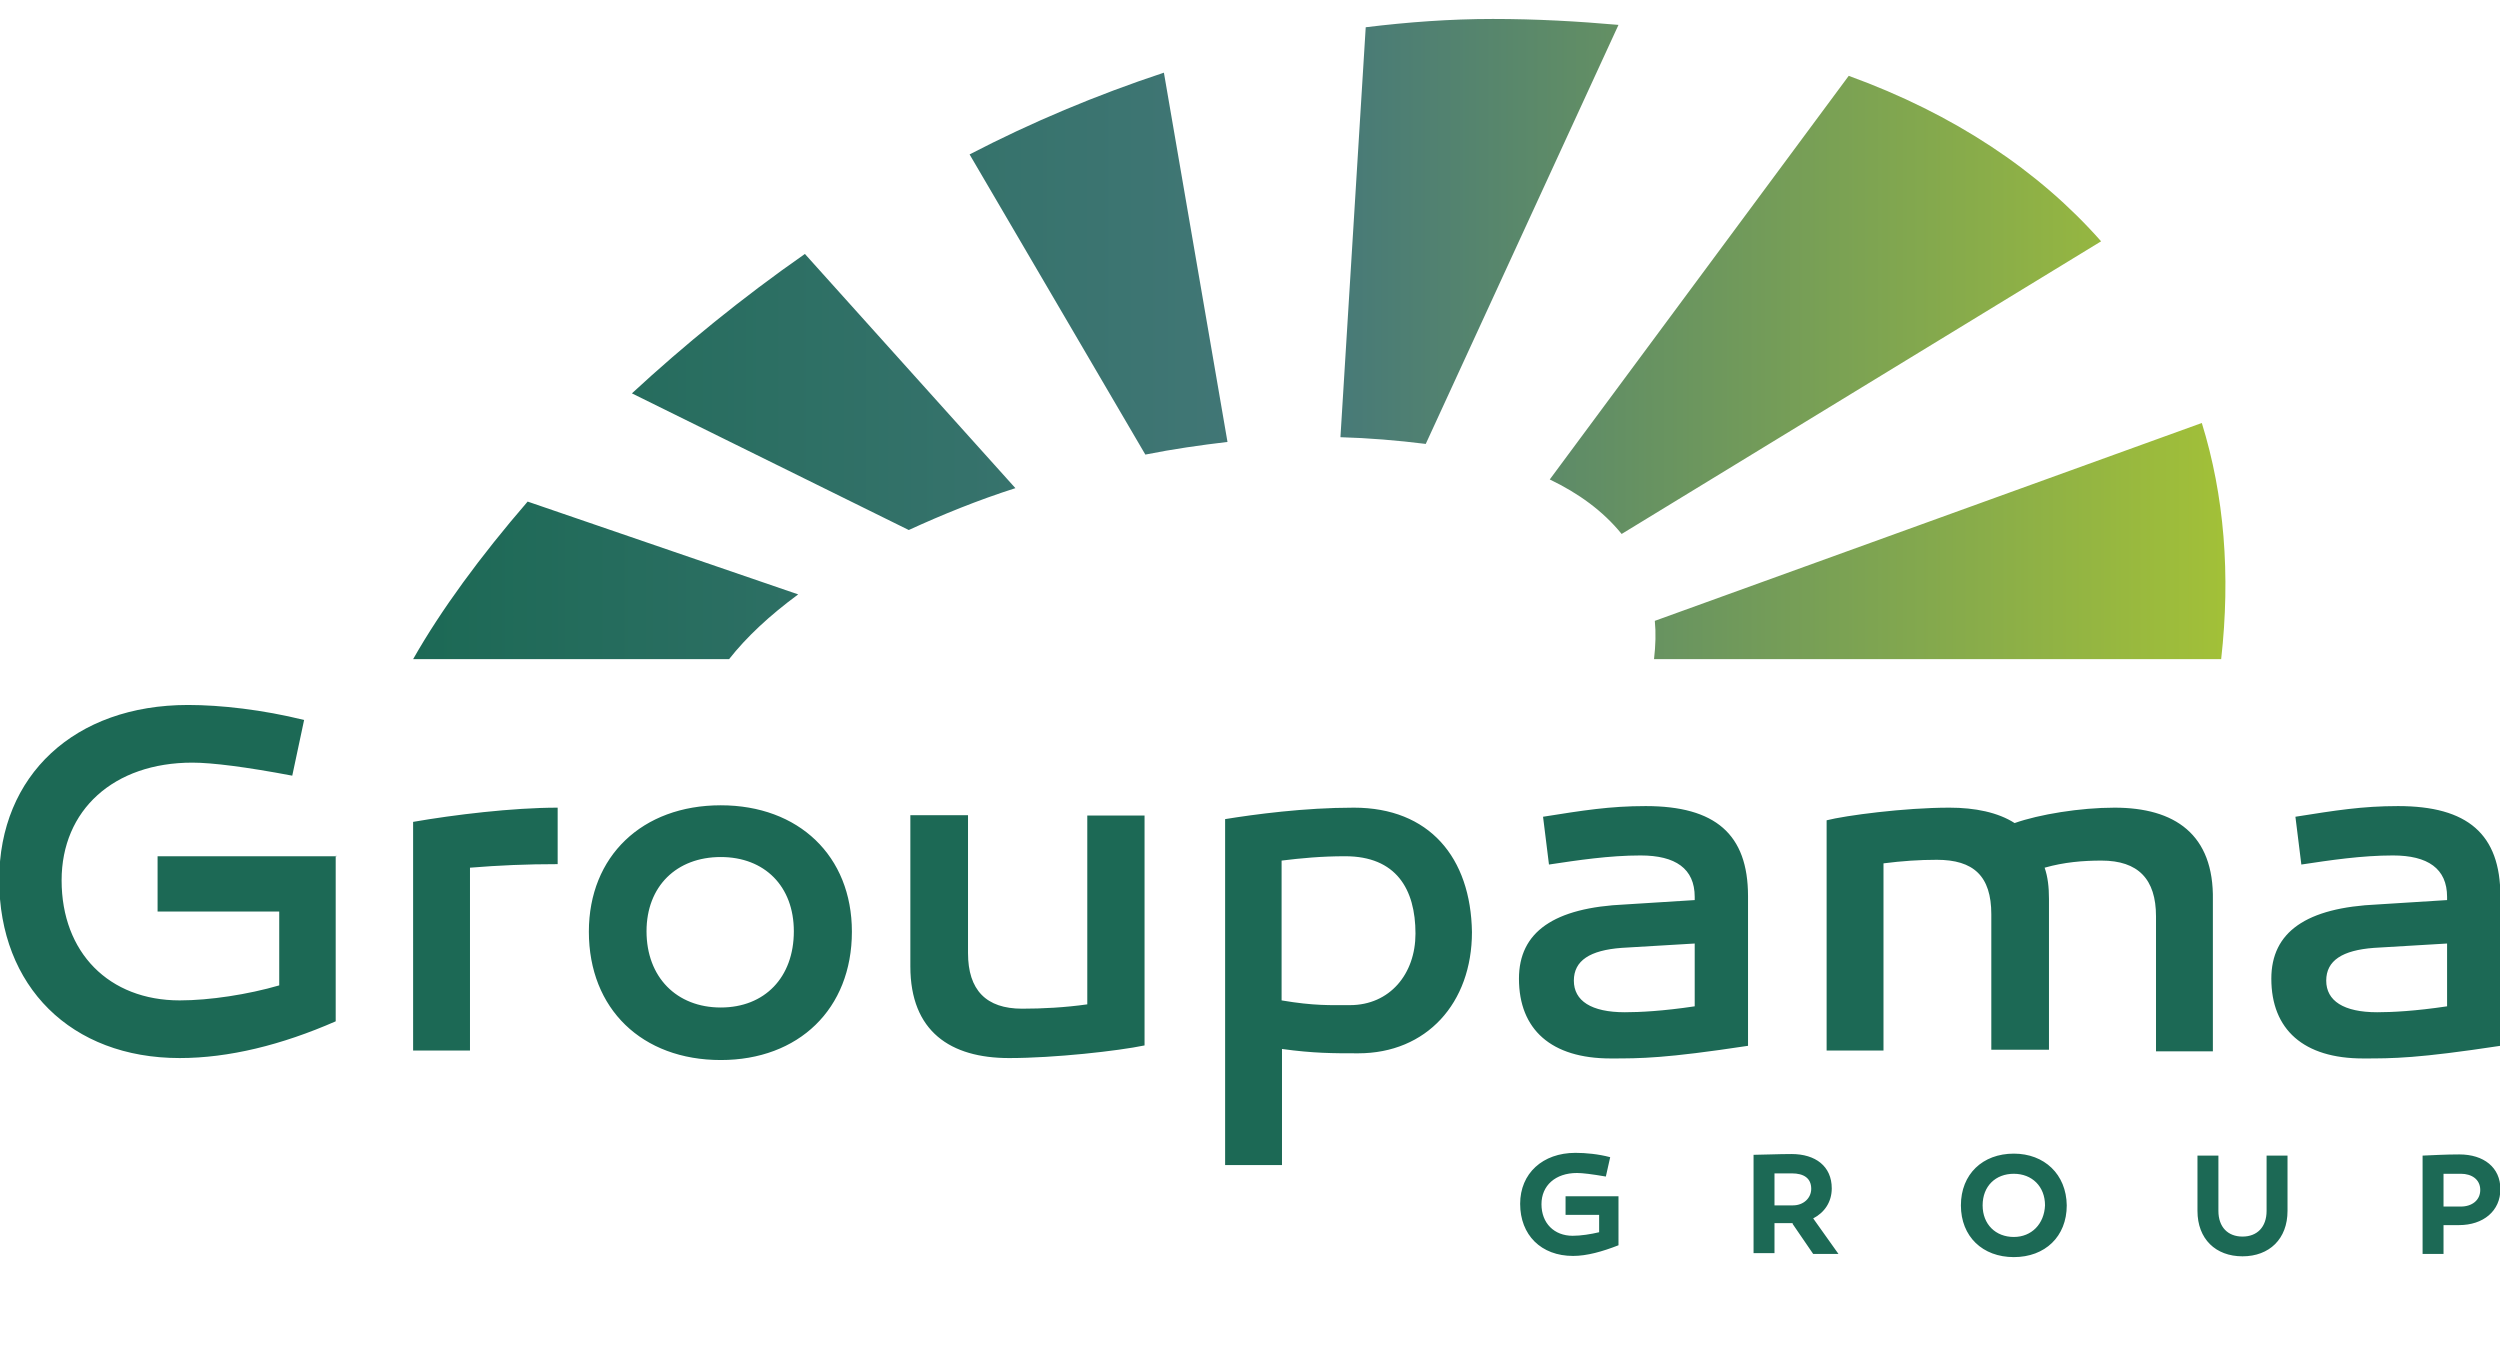
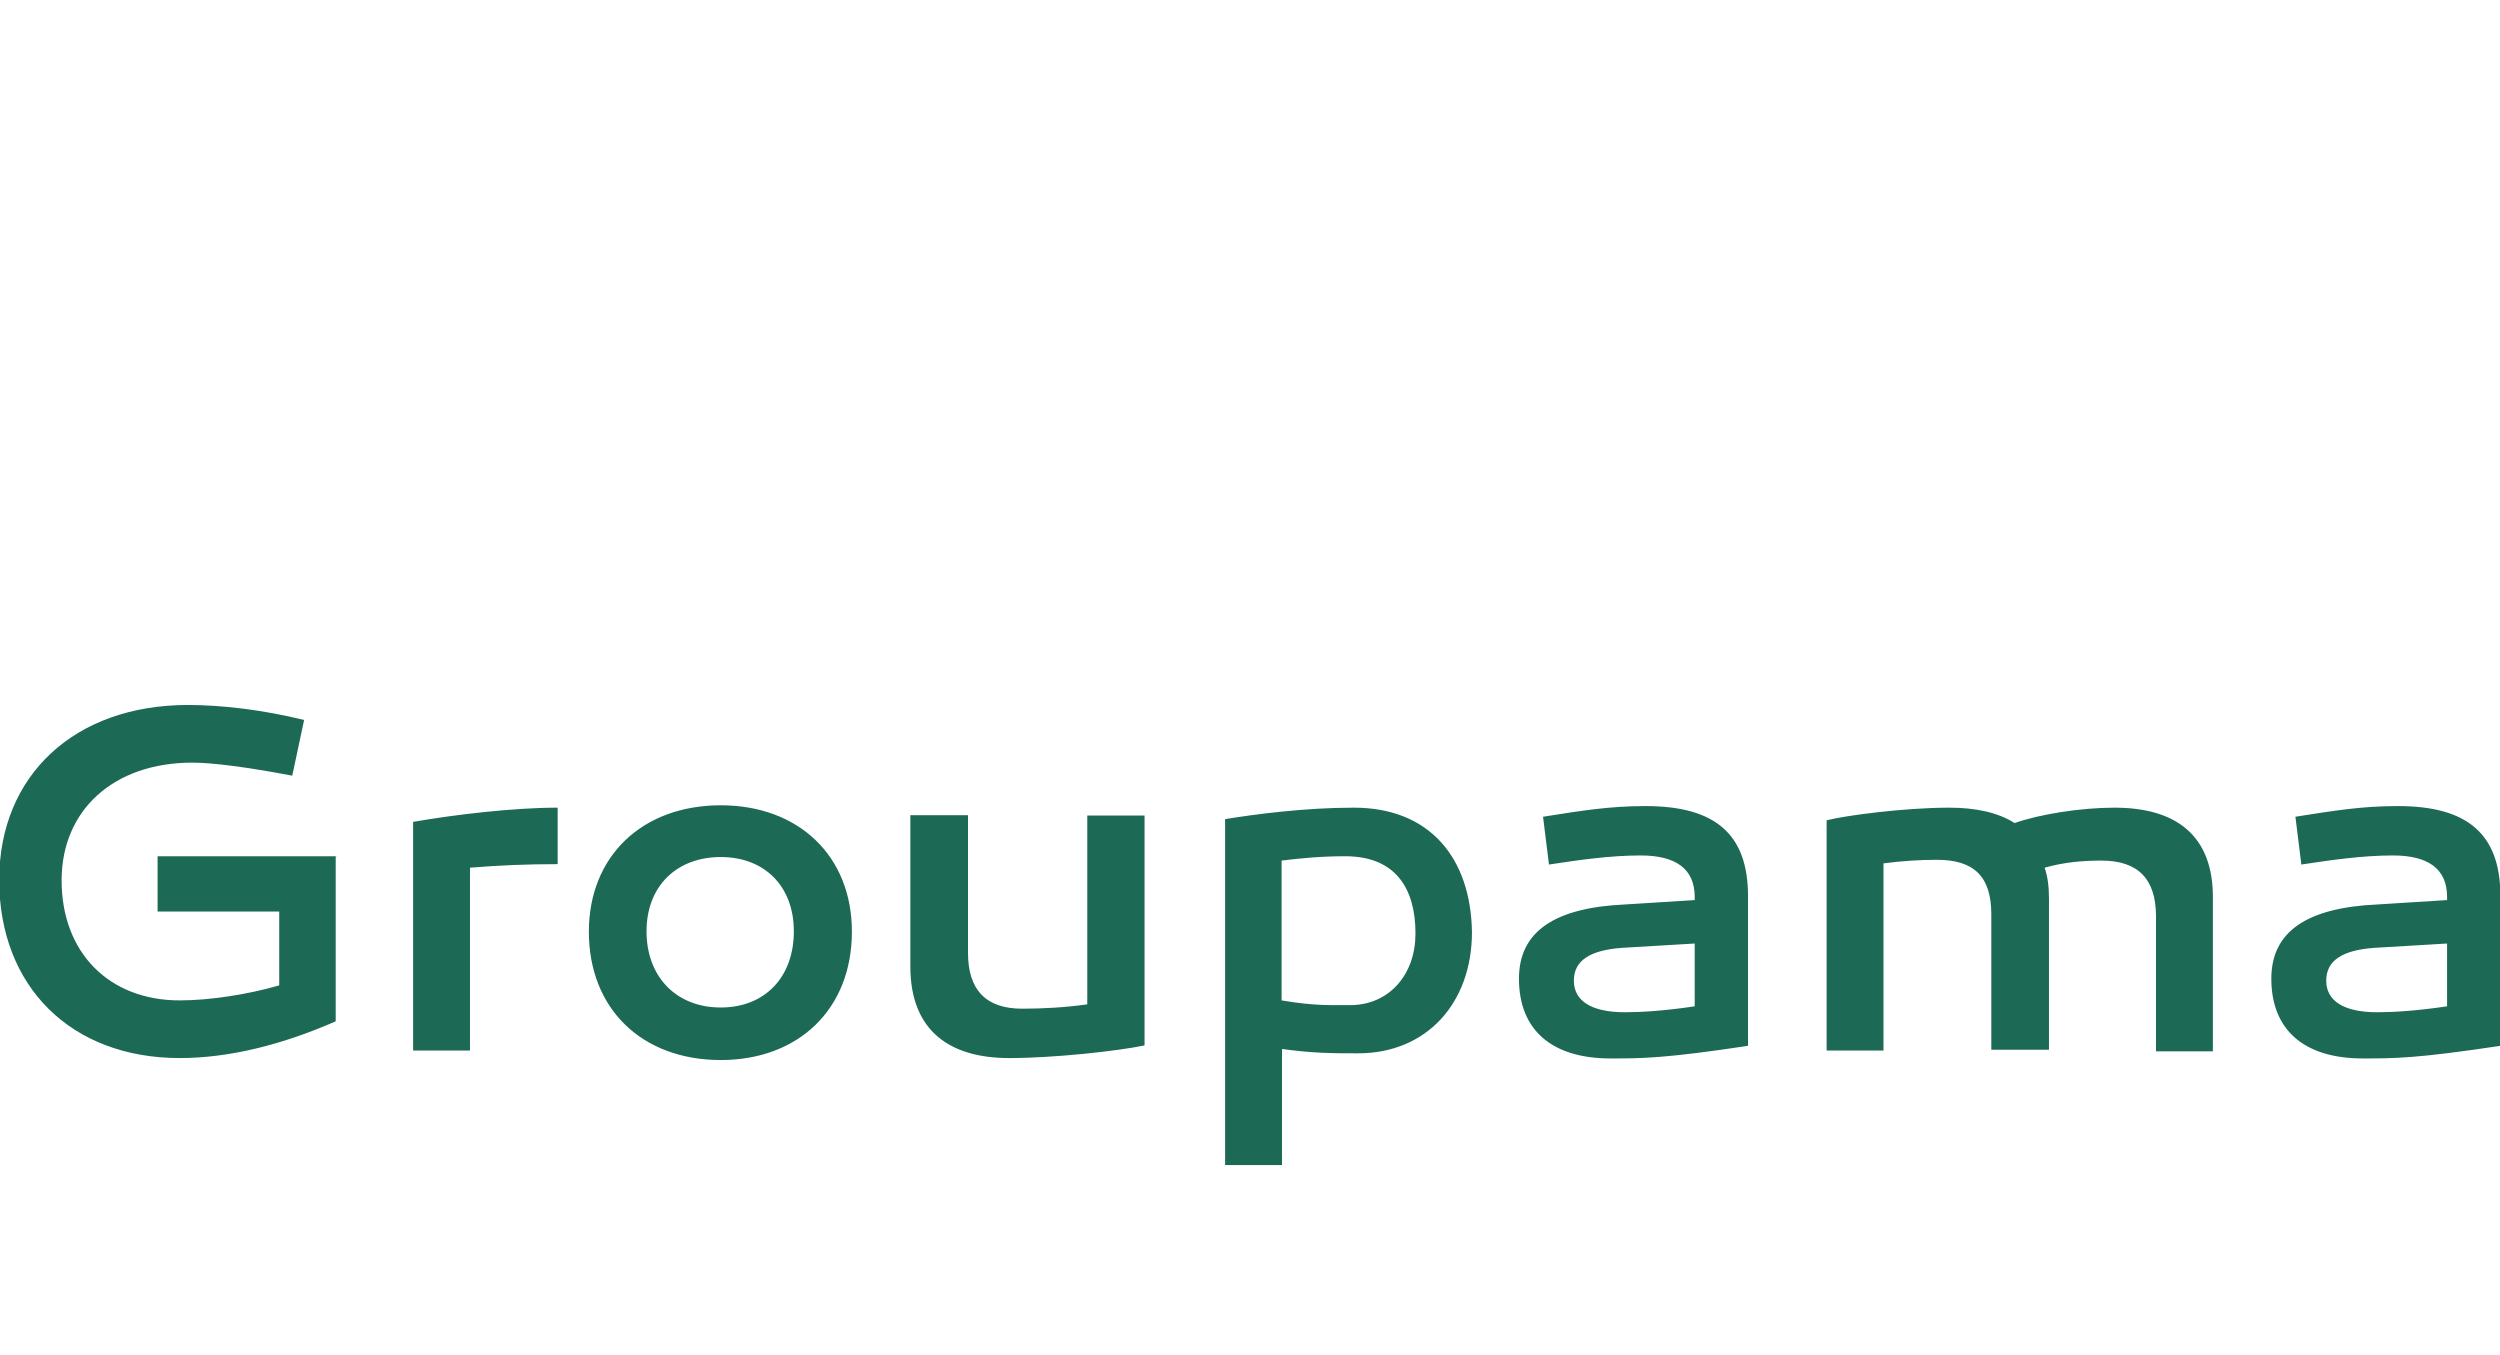
<svg xmlns="http://www.w3.org/2000/svg" xmlns:xlink="http://www.w3.org/1999/xlink" version="1.1" id="Calque_1" x="0px" y="0px" viewBox="0 0 633 343" style="enable-background:new 0 0 633 343;" xml:space="preserve">
  <style type="text/css">
	
		.st0{clip-path:url(#SVGID_00000147922402644943856240000013014323711152938154_);fill:url(#SVGID_00000034776264705417101960000018328066888053004968_);}
	.st1{fill:#1C6955;}
</style>
  <g>
    <g>
      <g>
        <defs>
          <path id="SVGID_1_" d="M104.6,166.9h80c4.4-5.6,10.3-11.1,17.5-16.4L133.6,127C121.6,140.9,111.7,154.4,104.6,166.9 M419,157.2      c0.3,3,0.2,6.2-0.2,9.7h143.6c2.4-21.4,0.8-41.4-4.9-59.8L419,157.2z M160,99.6l70.1,34.6c8.5-3.9,17.6-7.6,27-10.6l-53.3-59.3      C187.9,75.4,173.2,87.4,160,99.6 M392.4,121.4c7.3,3.5,13.5,8,18.2,13.8L532,61.1c-15.8-17.9-37.2-32.2-63.9-41.9L392.4,121.4z       M245.5,39.1l44.5,76c7-1.4,14-2.4,20.8-3.2l-16.1-93.5C277.5,24.1,261.1,31,245.5,39.1 M378,4.8c-10.8,0-21.6,0.8-32.2,2.1      l-6.4,103.8c7.1,0.2,14.4,0.8,21.6,1.7L409.8,6.3C399.5,5.4,389.1,4.8,378,4.8z" />
        </defs>
        <clipPath id="SVGID_00000157283461538410006900000008862777031274464443_">
          <use xlink:href="#SVGID_1_" style="overflow:visible;" />
        </clipPath>
        <linearGradient id="SVGID_00000000188591420238580780000003536950907409782679_" gradientUnits="userSpaceOnUse" x1="19.62" y1="-3.098" x2="21.138" y2="-3.098" gradientTransform="matrix(-302.353 0 0 -302.353 6495.517 -850.727)">
          <stop offset="0" style="stop-color:#A2C038" />
          <stop offset="0.5" style="stop-color:#457879" />
          <stop offset="1" style="stop-color:#1C6955" />
        </linearGradient>
-         <rect x="104.6" y="4.8" style="clip-path:url(#SVGID_00000157283461538410006900000008862777031274464443_);fill:url(#SVGID_00000000188591420238580780000003536950907409782679_);" width="460.4" height="162.1" />
      </g>
    </g>
    <path class="st1" d="M601.9,256.3c-8.5,0-12.9-2.9-12.9-8s4.1-7.7,12.1-8.3l18.5-1.1v15.9C611.6,256,605.7,256.3,601.9,256.3    M607.2,204.1c-9.1,0-15.9,1.1-26,2.7l1.5,12.1c7.3-1.1,15.3-2.3,23.2-2.3c8.8,0,13.7,3.3,13.7,10.5v0.8l-17.5,1.1   c-18.2,0.8-27,7-27,18.8c0,12.9,8.2,20.2,23.2,20.2c7.7,0,13.7,0,34.8-3.2v-37.9C633.1,211.2,624.8,204.1,607.2,204.1 M535.4,204.5   c-8.7,0-19.1,1.7-25.3,3.9c-4.2-2.7-10-3.9-16.5-3.9c-11.5,0-26.4,2-31.1,3.2V266h14.4v-47.4c4.7-0.6,9.1-0.9,13.5-0.9   c9.3,0,13.8,4.1,13.8,13.8v34.3h14.6v-38.2c0-3-0.3-5.6-1.1-7.9c4.9-1.4,9.7-1.8,14.4-1.8c9.3,0,13.8,4.7,13.8,14.1v34.2h14.4   v-38.3C560.6,211.2,550.6,204.5,535.4,204.5 M411.4,256.3c-8.5,0-12.9-2.9-12.9-8s4.1-7.7,12.1-8.3l18.5-1.1v15.9   C421.1,256,415.2,256.3,411.4,256.3 M416.7,204.1c-9.1,0-15.9,1.1-26,2.7l1.5,12.1c7.3-1.1,15.3-2.3,23.2-2.3   c8.8,0,13.7,3.3,13.7,10.5v0.8l-17.5,1.1c-18.2,0.8-27,7-27,18.8c0,12.9,8.2,20.2,23.2,20.2c7.7,0,13.7,0,34.8-3.2v-37.9   C442.6,211.2,434.3,204.1,416.7,204.1 M341.8,254.5c-4.9,0-9.1,0.2-17.3-1.2v-35.4c4.9-0.6,10-1.1,16.1-1.1   c12.9,0,17.8,8.3,17.8,19.6C358.4,246.6,351.9,254.5,341.8,254.5 M342.8,204.5c-12.6,0-25.2,1.7-32.6,2.9V295h14.4v-29.4   c8,1.1,12.9,1.1,19.3,1.1c17.3,0,28.8-12.7,28.8-30.7C372.4,217.1,361.9,204.5,342.8,204.5 M289.9,206.5h-14.6v47.8   c-5.6,0.8-11.4,1.1-16.5,1.1c-9.1,0-13.7-4.7-13.7-14.1v-34.9h-14.6v38.3c0,16.5,10.2,23.2,25,23.2c11.5,0,27.6-1.8,34.3-3.2V206.5   z M182.5,255.1c-11.2,0-18.8-7.7-18.8-19.3c0-11.4,7.6-18.8,18.8-18.8c11.1,0,18.5,7.4,18.5,18.8   C201,247.5,193.6,255.1,182.5,255.1 M182.5,203.9c-19.9,0-33.4,12.9-33.4,32c0,19.6,13.5,32.5,33.4,32.5   c19.7,0,33.2-12.9,33.2-32.5C215.7,216.7,202.2,203.9,182.5,203.9 M141.2,204.5c-11.4,0-26.3,1.8-36.6,3.6V266H119v-46.3   c7.3-0.6,14.4-0.9,22.2-0.9V204.5z M85.2,216.8H39.9v14h30.8v18.7c-7.9,2.3-17.6,3.8-25.2,3.8c-17.9,0-29.9-12.1-29.9-30.4   c0-17.8,13.2-29.8,33.1-29.8c5,0,13.7,1.1,25.3,3.3l3-14.1c-10.5-2.6-21.1-3.8-29.4-3.8c-28.7,0-47.8,17.8-47.8,44.3   c0,27,18.2,45.1,45.7,45.1c12.4,0,25.8-3.3,39.5-9.3v-41.9H85.2z" />
-     <path class="st1" d="M618.7,305.5v-8.3c1.4,0,2.9,0,4.4,0c2.7,0,4.9,1.4,4.9,4.1c0,2.6-2.1,4.2-4.9,4.2H618.7z M622.7,292.3   c-3.5,0-6.8,0.2-9.3,0.3v24.9h5.3v-7.3h3.9c6.2,0,10.5-3.6,10.5-9.1C633.1,295.6,628.9,292.3,622.7,292.3 M579.2,292.6h-5.3v14   c0,4.1-2.4,6.5-6.1,6.5s-6.1-2.4-6.1-6.5v-14h-5.3v14c0,7.1,4.6,11.5,11.4,11.5c6.8,0,11.4-4.4,11.4-11.5V292.6z M509.9,313.2   c-4.6,0-7.9-3.2-7.9-8c0-4.9,3.3-8,7.9-8s7.9,3.2,7.9,8C517.6,309.9,514.4,313.2,509.9,313.2 M509.9,292.1   c-7.9,0-13.4,5.2-13.4,13.1c0,7.9,5.5,13.1,13.4,13.1c7.9,0,13.4-5.2,13.4-13.1C523.2,297.3,517.6,292.1,509.9,292.1 M449.3,305.3   v-8.2c1.5,0,3,0,4.4,0c3,0,4.9,1.2,4.9,3.9c0,2.4-2,4.2-4.6,4.2H449.3z M453.9,309.9l5.2,7.6h6.4l-6.4-9c2.9-1.5,4.7-4.2,4.7-7.6   c0-5.6-4.1-8.7-10.2-8.7c-3.3,0-7.7,0.2-9.6,0.2v24.9h5.3v-7.6h2.9h1.7V309.9z M409.8,302.9h-13.4v4.7h8.5v4.4   c-2.1,0.5-4.6,0.9-6.7,0.9c-4.7,0-7.9-3.2-7.9-8c0-4.7,3.5-7.9,9-7.9c1.4,0,3.8,0.3,7.3,0.9l1.1-4.9c-3-0.8-6.2-1.1-8.8-1.1   c-8.3,0-14,5.2-14,12.9c0,7.9,5.3,13.2,13.4,13.2c3.5,0,7.4-1.1,11.5-2.7V302.9z" />
  </g>
</svg>